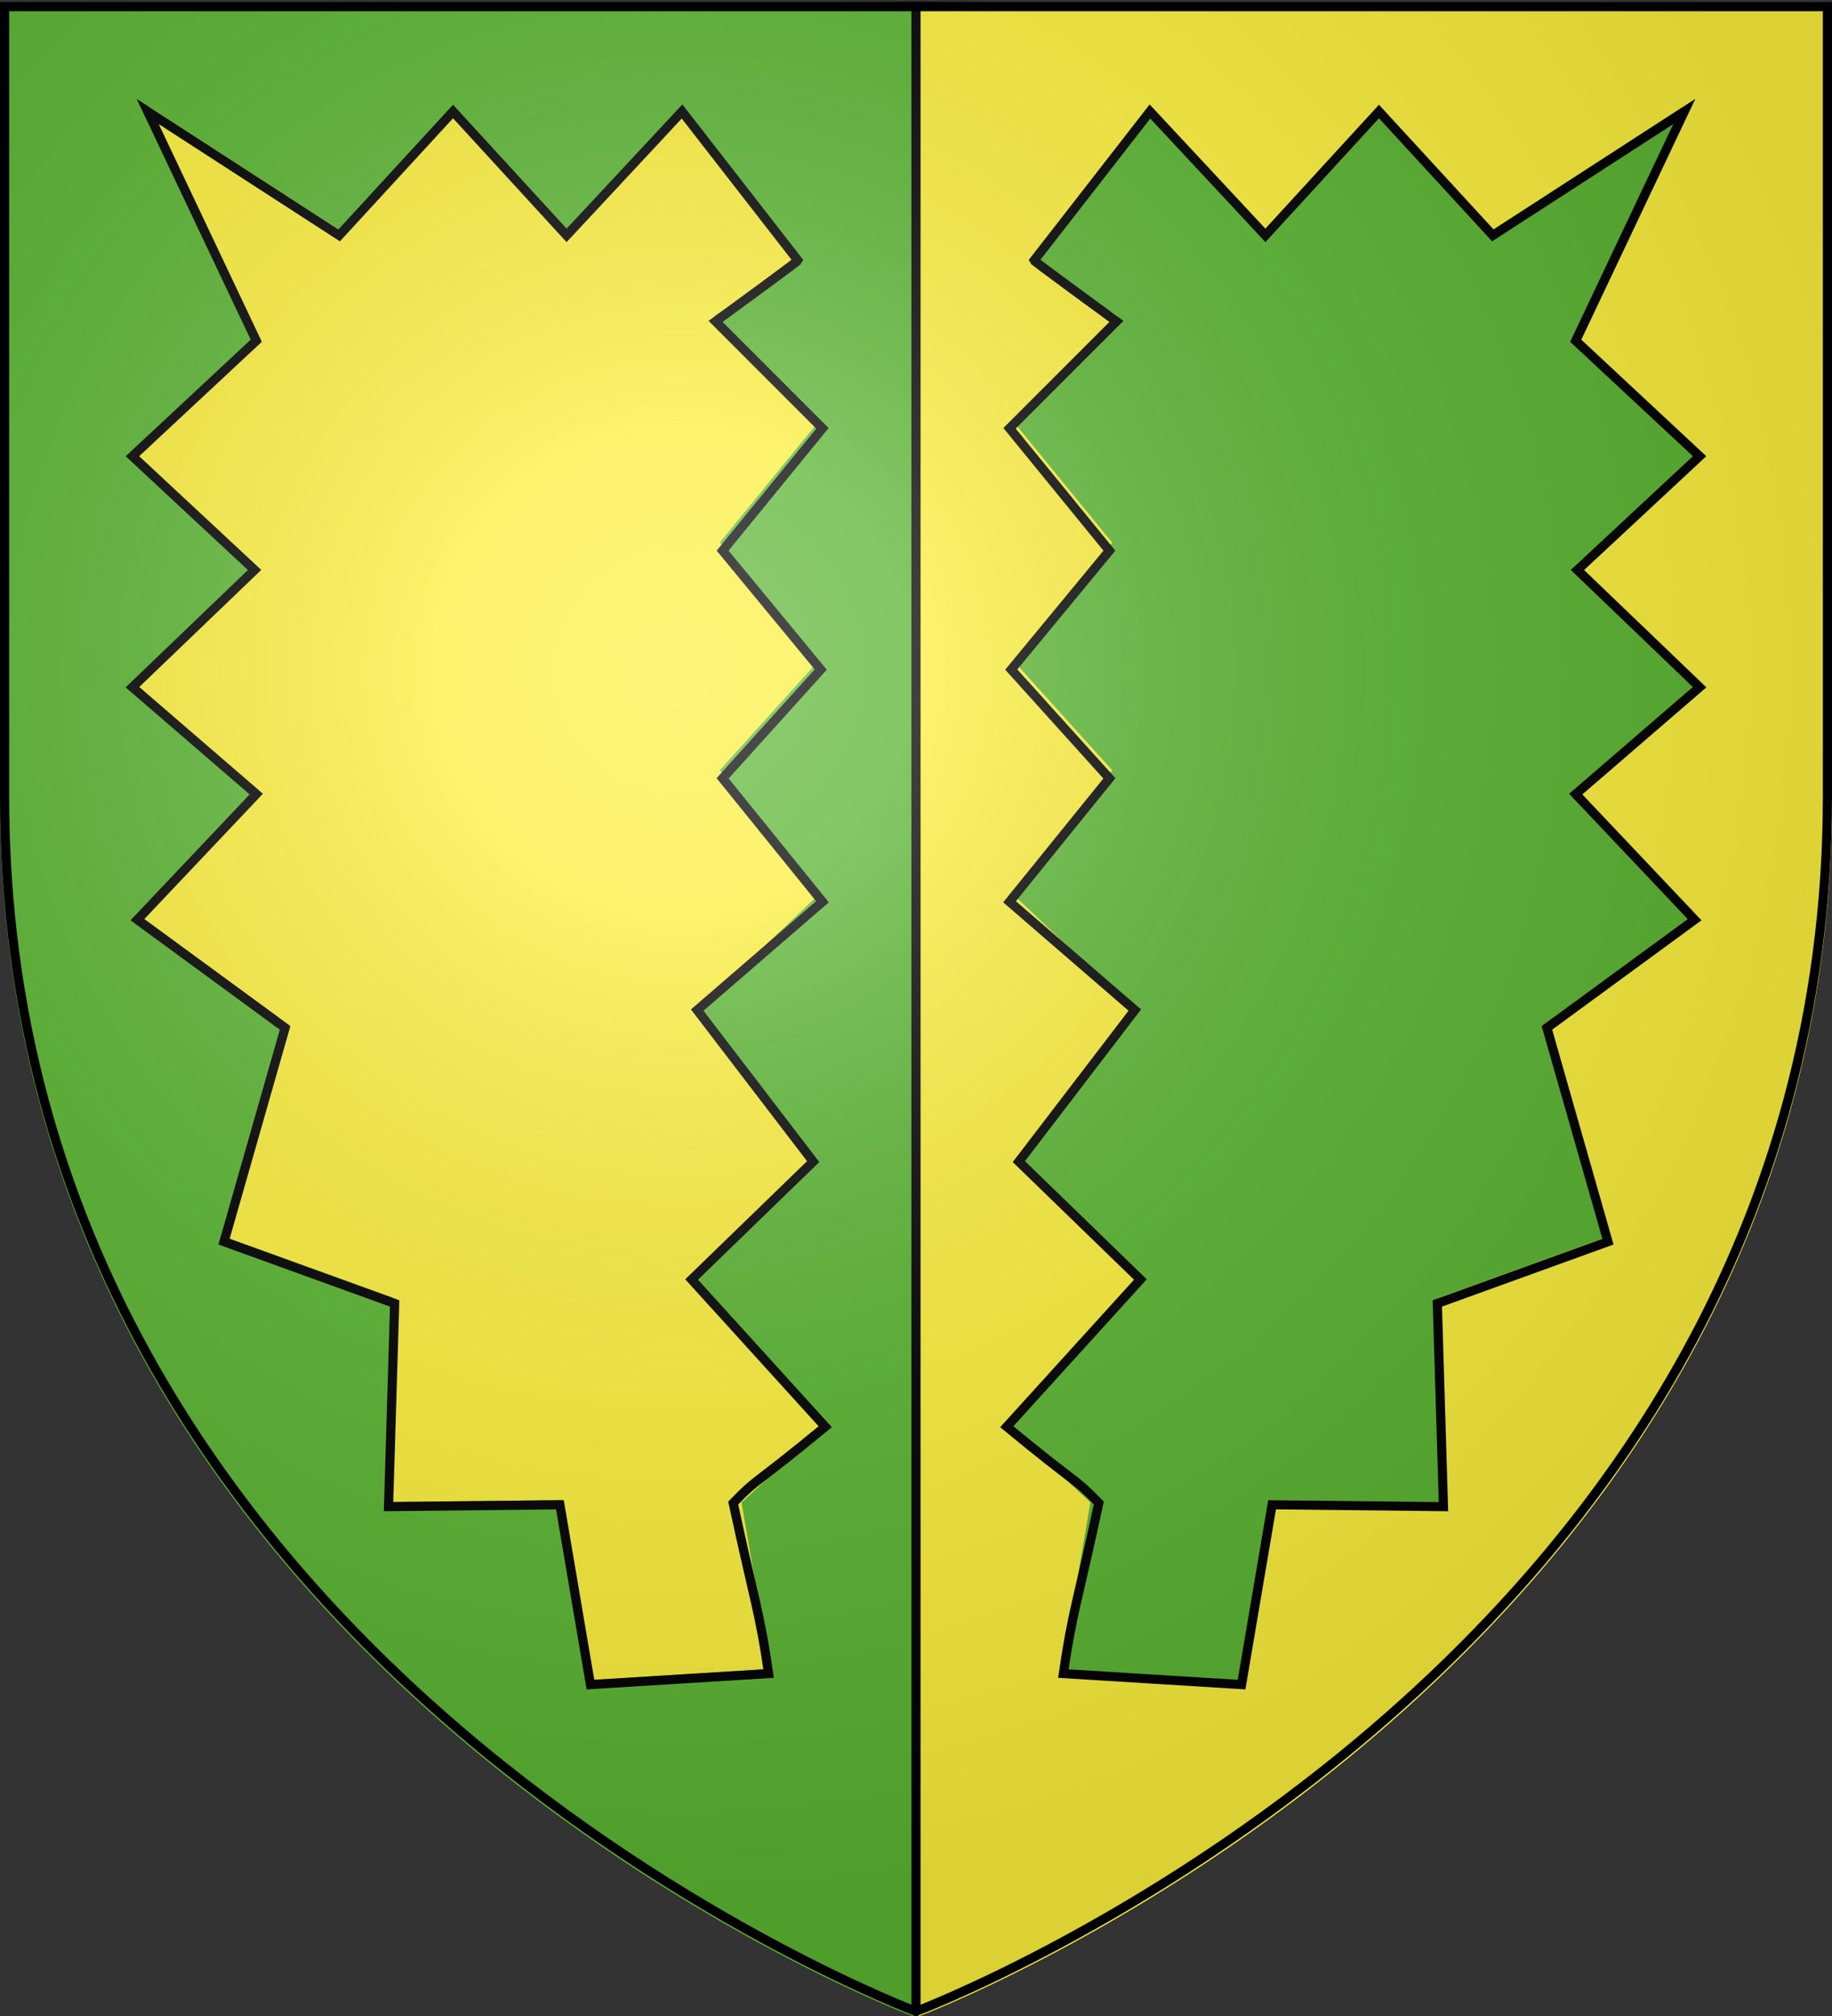
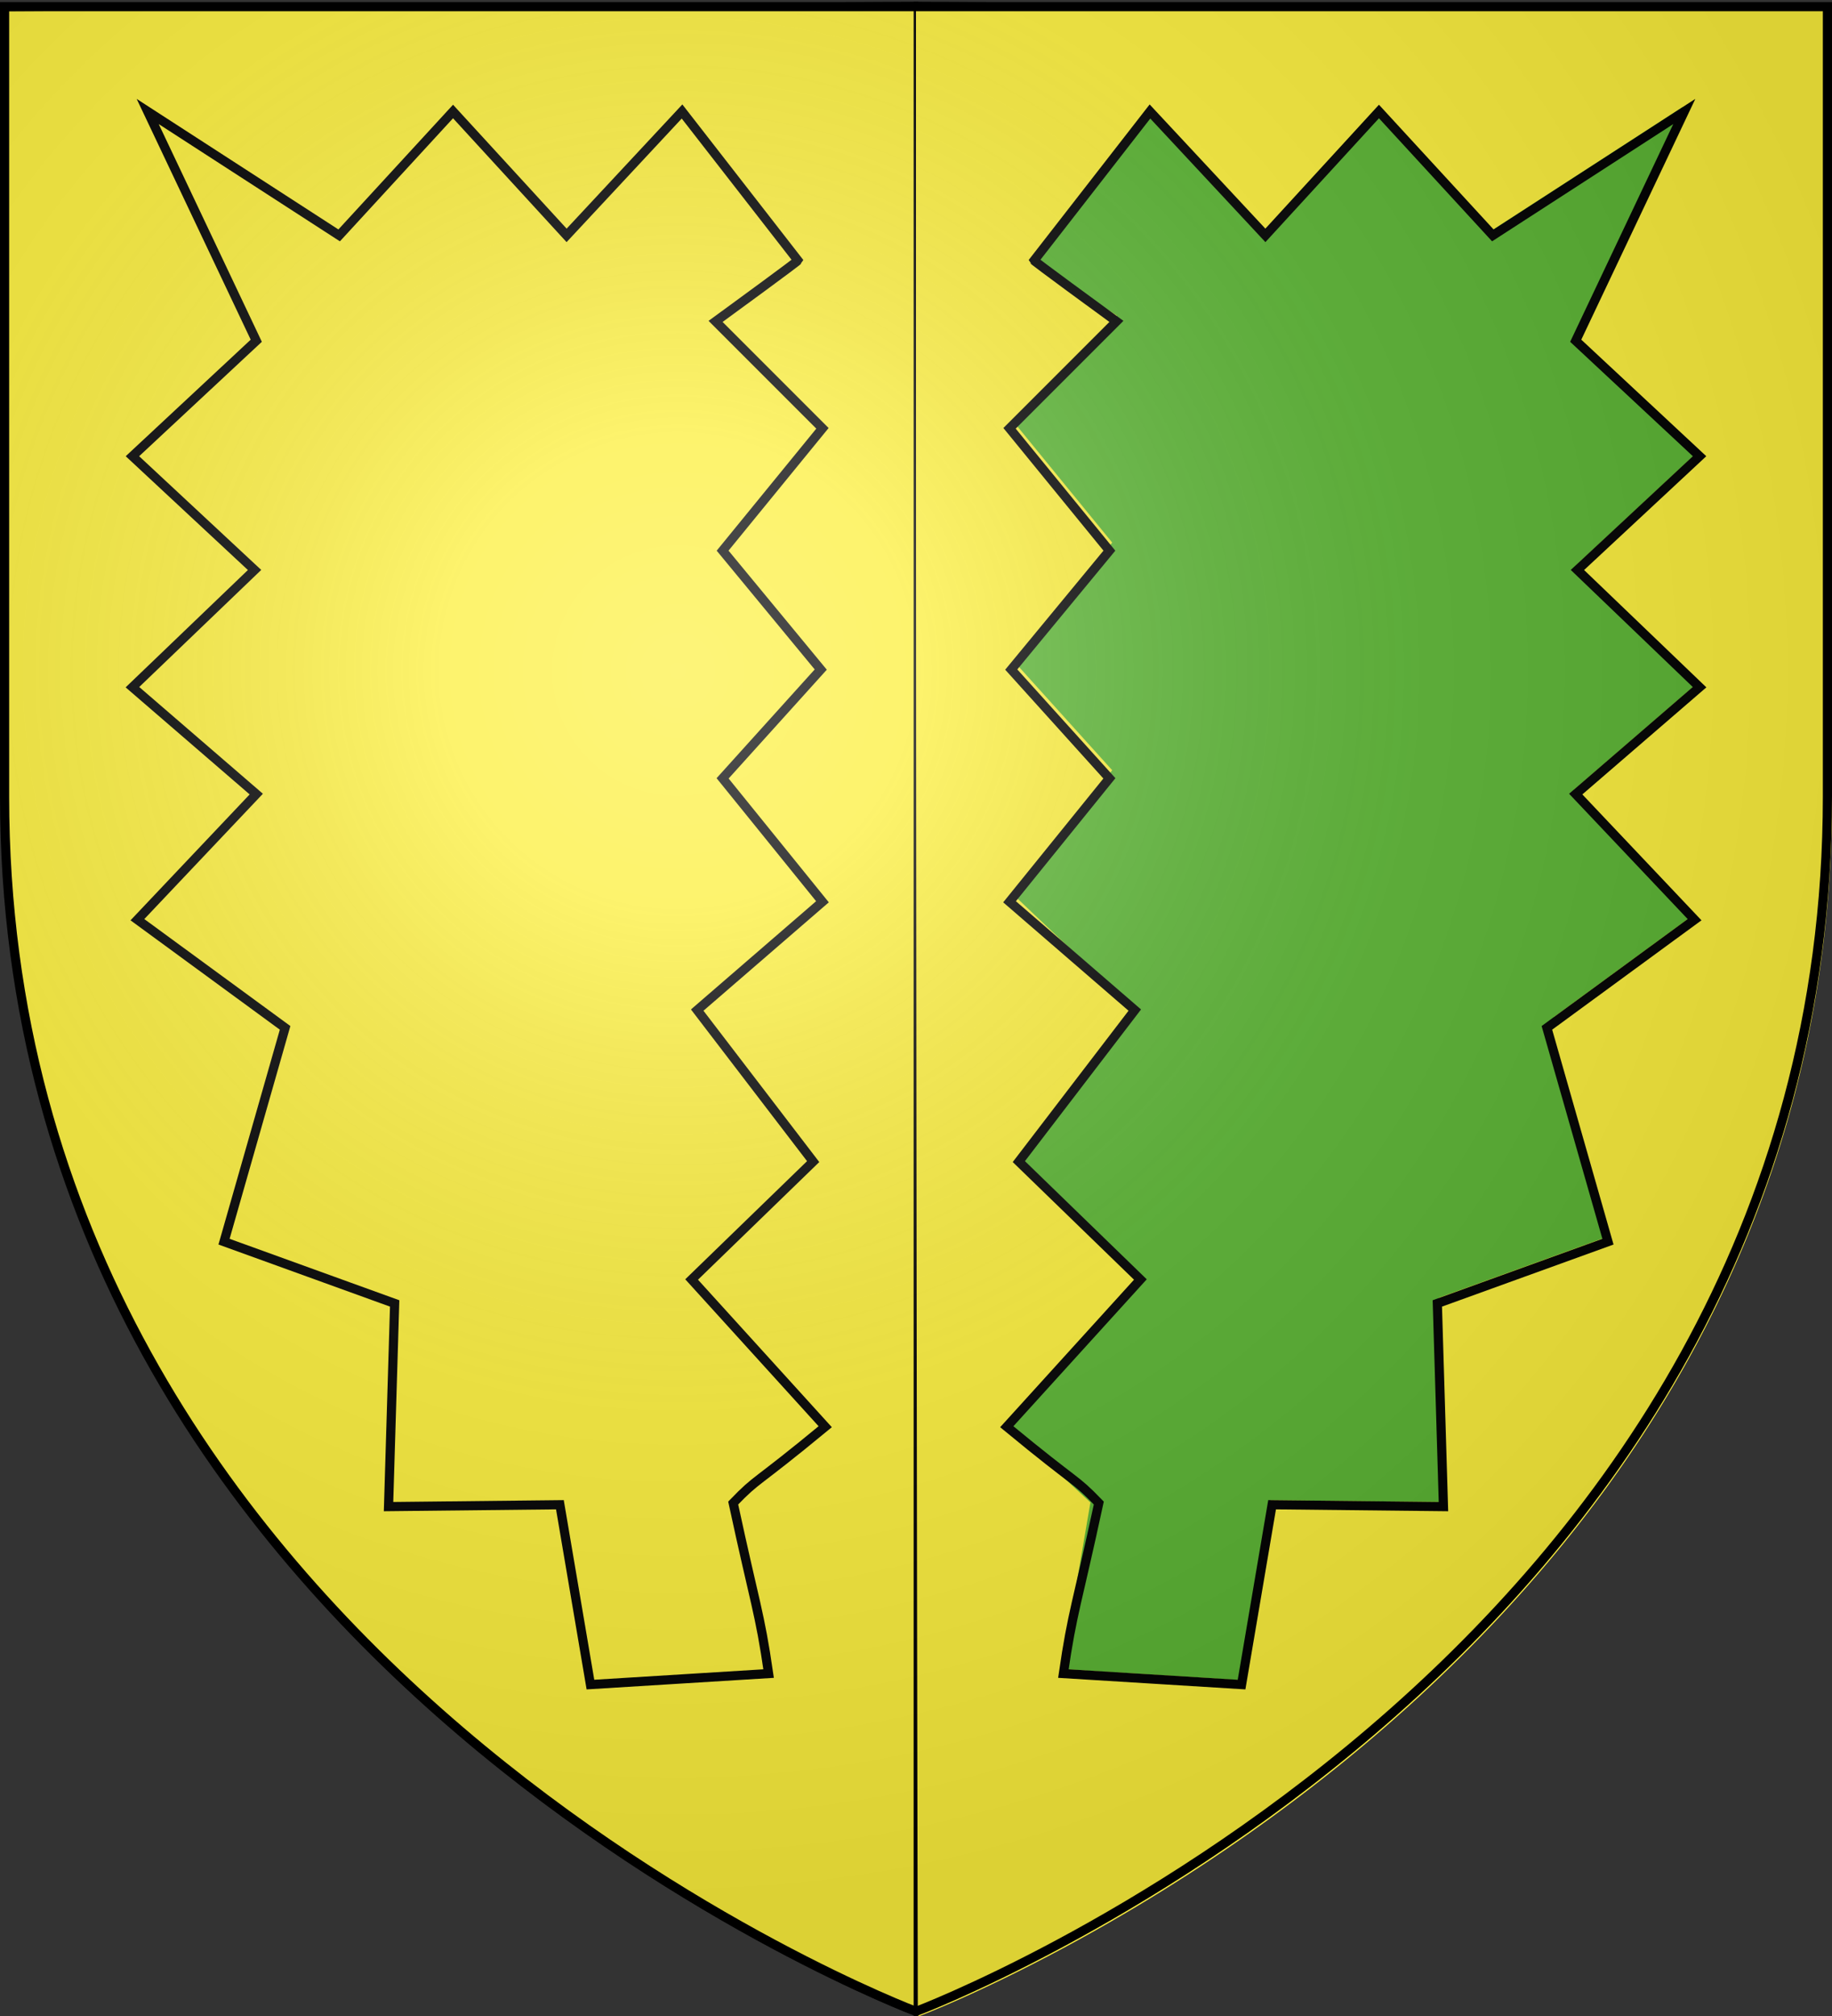
<svg xmlns="http://www.w3.org/2000/svg" xmlns:xlink="http://www.w3.org/1999/xlink" width="600" height="660" version="1.0">
  <rect width="100%" height="100%" fill="#333333" stroke="none" />
  <defs>
    <linearGradient id="b">
      <stop offset="0" style="stop-color:white;stop-opacity:.314" />
      <stop offset=".19" style="stop-color:white;stop-opacity:.251" />
      <stop offset=".6" style="stop-color:#6b6b6b;stop-opacity:.125" />
      <stop offset="1" style="stop-color:black;stop-opacity:.125" />
    </linearGradient>
    <linearGradient id="a">
      <stop offset="0" style="stop-color:#fd0000;stop-opacity:1" />
      <stop offset=".5" style="stop-color:#e77275;stop-opacity:.659" />
      <stop offset="1" style="stop-color:black;stop-opacity:.323" />
    </linearGradient>
    <linearGradient id="c">
      <stop offset="0" style="stop-color:#fd0000;stop-opacity:1" />
      <stop offset=".5" style="stop-color:#e77275;stop-opacity:.659" />
      <stop offset="1" style="stop-color:black;stop-opacity:.323" />
    </linearGradient>
    <radialGradient xlink:href="#b" id="d" cx="221.445" cy="226.331" r="300" fx="221.445" fy="226.331" gradientTransform="matrix(1.353 0 0 1.349 -77.63 -85.747)" gradientUnits="userSpaceOnUse" />
  </defs>
  <g style="display:inline">
    <path d="M300 659.25V1.34L1.5 2.925v258.552C1.5 546.93 300 659.25 300 659.25z" style="fill:#fcef3c;fill-opacity:1;fill-rule:evenodd;stroke:#000;stroke-width:1.5;stroke-linecap:butt;stroke-linejoin:miter;stroke-miterlimit:4;stroke-opacity:1;stroke-dasharray:none" />
    <path d="M300 659.25V1.34l298.5 1.586v258.552C598.5 546.93 300 659.25 300 659.25z" style="fill:#5ab532;fill-opacity:1;fill-rule:evenodd;stroke:#000;stroke-width:1.5;stroke-linecap:butt;stroke-linejoin:miter;stroke-miterlimit:4;stroke-dasharray:none;stroke-opacity:1;display:inline" />
    <g style="display:inline">
      <path d="M1.125 1.188V260.75c0 285.98 298.344 398.469 298.344 398.469l.531.187.531-.187s.594-273.15.594-559.13V.257c-48.991 0-154.717 0-298.5.93zM50 34.406l62.719 40.563L150 34.406l37.188 40.563L225 34.406l36.177 48.076c2.148 5.041-11.768 10.951-25.84 20.242l34.25 34.25-32.719 40.062 32.156 38.906-32.156 35.625 32.719 40.407-39.6 37.615 37.693 49.248-39.999 39.944c34.555 35.664 33.163 32.476 42.799 47.894l-26.485 24.616 9.349 54.521L195 549.407l-9.969-58.687c-.07-.066-.148-.122-.218-.188l-55.938.594 1.969-65.219c-.357-.56-.71-1.124-1.063-1.687L75 404.406l18.688-65.344a283.176 283.176 0 0 1-1.563-6.75L46.625 299l38.938-41.125-40.563-35L85 184.5l-40-37.25 40.563-37.781z" style="fill:#fcef3c;fill-opacity:1;fill-rule:evenodd;stroke:none" transform="matrix(-1 0 0 1 601.125 .594)" />
      <path d="m53.146 39.453 62.704 40.561 37.296-40.56 37.194 40.56 37.806-40.56 37.96 48.79s-.204.398-26.97 19.933l35 35-32.704 40.05 32.143 38.929-32.143 35.612 32.704 40.409-41.02 35.46 37.975 49.6-39.806 38.6 43.757 48.199c-23.98 19.788-21.8 16.352-30.141 24.98 7.174 33.314 8.672 35.593 11.601 55.832l-58.356 3.605-10-58.877-56.123.611 2.007-66.513-55.884-20.22 20-70-48.368-35.41 38.929-41.122-40.561-35 40-38.367-40-37.245 40.56-37.806z" style="color:#000;fill:none;stroke:#000;stroke-width:3;stroke-linecap:butt;stroke-linejoin:miter;stroke-miterlimit:4;stroke-opacity:1;stroke-dasharray:none;stroke-dashoffset:0;marker:none;visibility:visible;display:inline;overflow:visible" transform="matrix(-1 0 0 1 604.77 -2.953)" />
    </g>
    <g style="display:inline">
-       <path d="M381.396.27v259.562c0 285.98 298.343 398.468 298.343 398.468l.532.188.53-.188s.595-273.15.595-559.13V-.66c-48.992 0-154.717 0-298.5.93zm48.875 33.218 62.718 40.562 37.282-40.562 37.187 40.562 37.813-40.562 36.176 48.076c2.149 5.04-11.767 10.95-25.84 20.241l34.25 34.25-32.718 40.063 32.156 38.906-32.156 35.625 32.718 40.406-39.6 37.616 37.694 49.248-40 39.944c34.555 35.664 33.164 32.475 42.8 47.894l-26.486 24.616 9.35 54.521-58.344 3.594-9.97-58.688c-.07-.065-.148-.121-.218-.187l-55.937.594 1.968-65.22c-.356-.559-.708-1.123-1.062-1.687l-54.781-19.812 18.687-65.344a283.23 283.23 0 0 1-1.562-6.75l-45.5-33.312 38.937-41.125-40.562-35 40-38.375-40-37.25 40.562-37.782z" style="fill:#5ab532;fill-opacity:1;fill-rule:evenodd;stroke:none" transform="translate(-381.396 1.512)" />
      <path d="m429.77 34.988 62.705 40.561 37.296-40.561 37.194 40.561 37.806-40.561 37.96 48.79s-.204.4-26.97 19.933l35 35-32.704 40.051 32.143 38.929-32.143 35.612 32.704 40.408-41.02 35.46 37.975 49.602-39.806 38.598 43.757 48.2c-23.98 19.788-21.8 16.352-30.141 24.979 7.174 33.315 8.672 35.594 11.601 55.833l-58.356 3.605-10-58.878-56.123.612 2.007-66.513-55.884-20.221 20-70-48.368-35.409 38.929-41.122-40.561-35 40-38.368-40-37.244 40.56-37.806z" style="color:#000;fill:none;stroke:#000;stroke-width:3;stroke-linecap:butt;stroke-linejoin:miter;stroke-miterlimit:4;stroke-opacity:1;stroke-dasharray:none;stroke-dashoffset:0;marker:none;visibility:visible;display:inline;overflow:visible" transform="translate(-381.396 1.512)" />
-       <path d="M681.396.61v656.13" style="fill:none;stroke:#000;stroke-width:3;stroke-linecap:butt;stroke-linejoin:miter;stroke-miterlimit:4;stroke-opacity:1;stroke-dasharray:none" transform="translate(-381.396 1.512)" />
    </g>
  </g>
  <path d="M300 658.5s298.5-112.32 298.5-397.772V2.176H1.5v258.552C1.5 546.18 300 658.5 300 658.5z" style="opacity:1;fill:url(#d);fill-opacity:1;fill-rule:evenodd;stroke:none;stroke-width:1px;stroke-linecap:butt;stroke-linejoin:miter;stroke-opacity:1" />
  <path d="M300 658.5S1.5 546.18 1.5 260.728V2.176h597v258.552C598.5 546.18 300 658.5 300 658.5z" style="opacity:1;fill:none;fill-opacity:1;fill-rule:evenodd;stroke:#000;stroke-width:3;stroke-linecap:butt;stroke-linejoin:miter;stroke-miterlimit:4;stroke-dasharray:none;stroke-opacity:1" />
</svg>